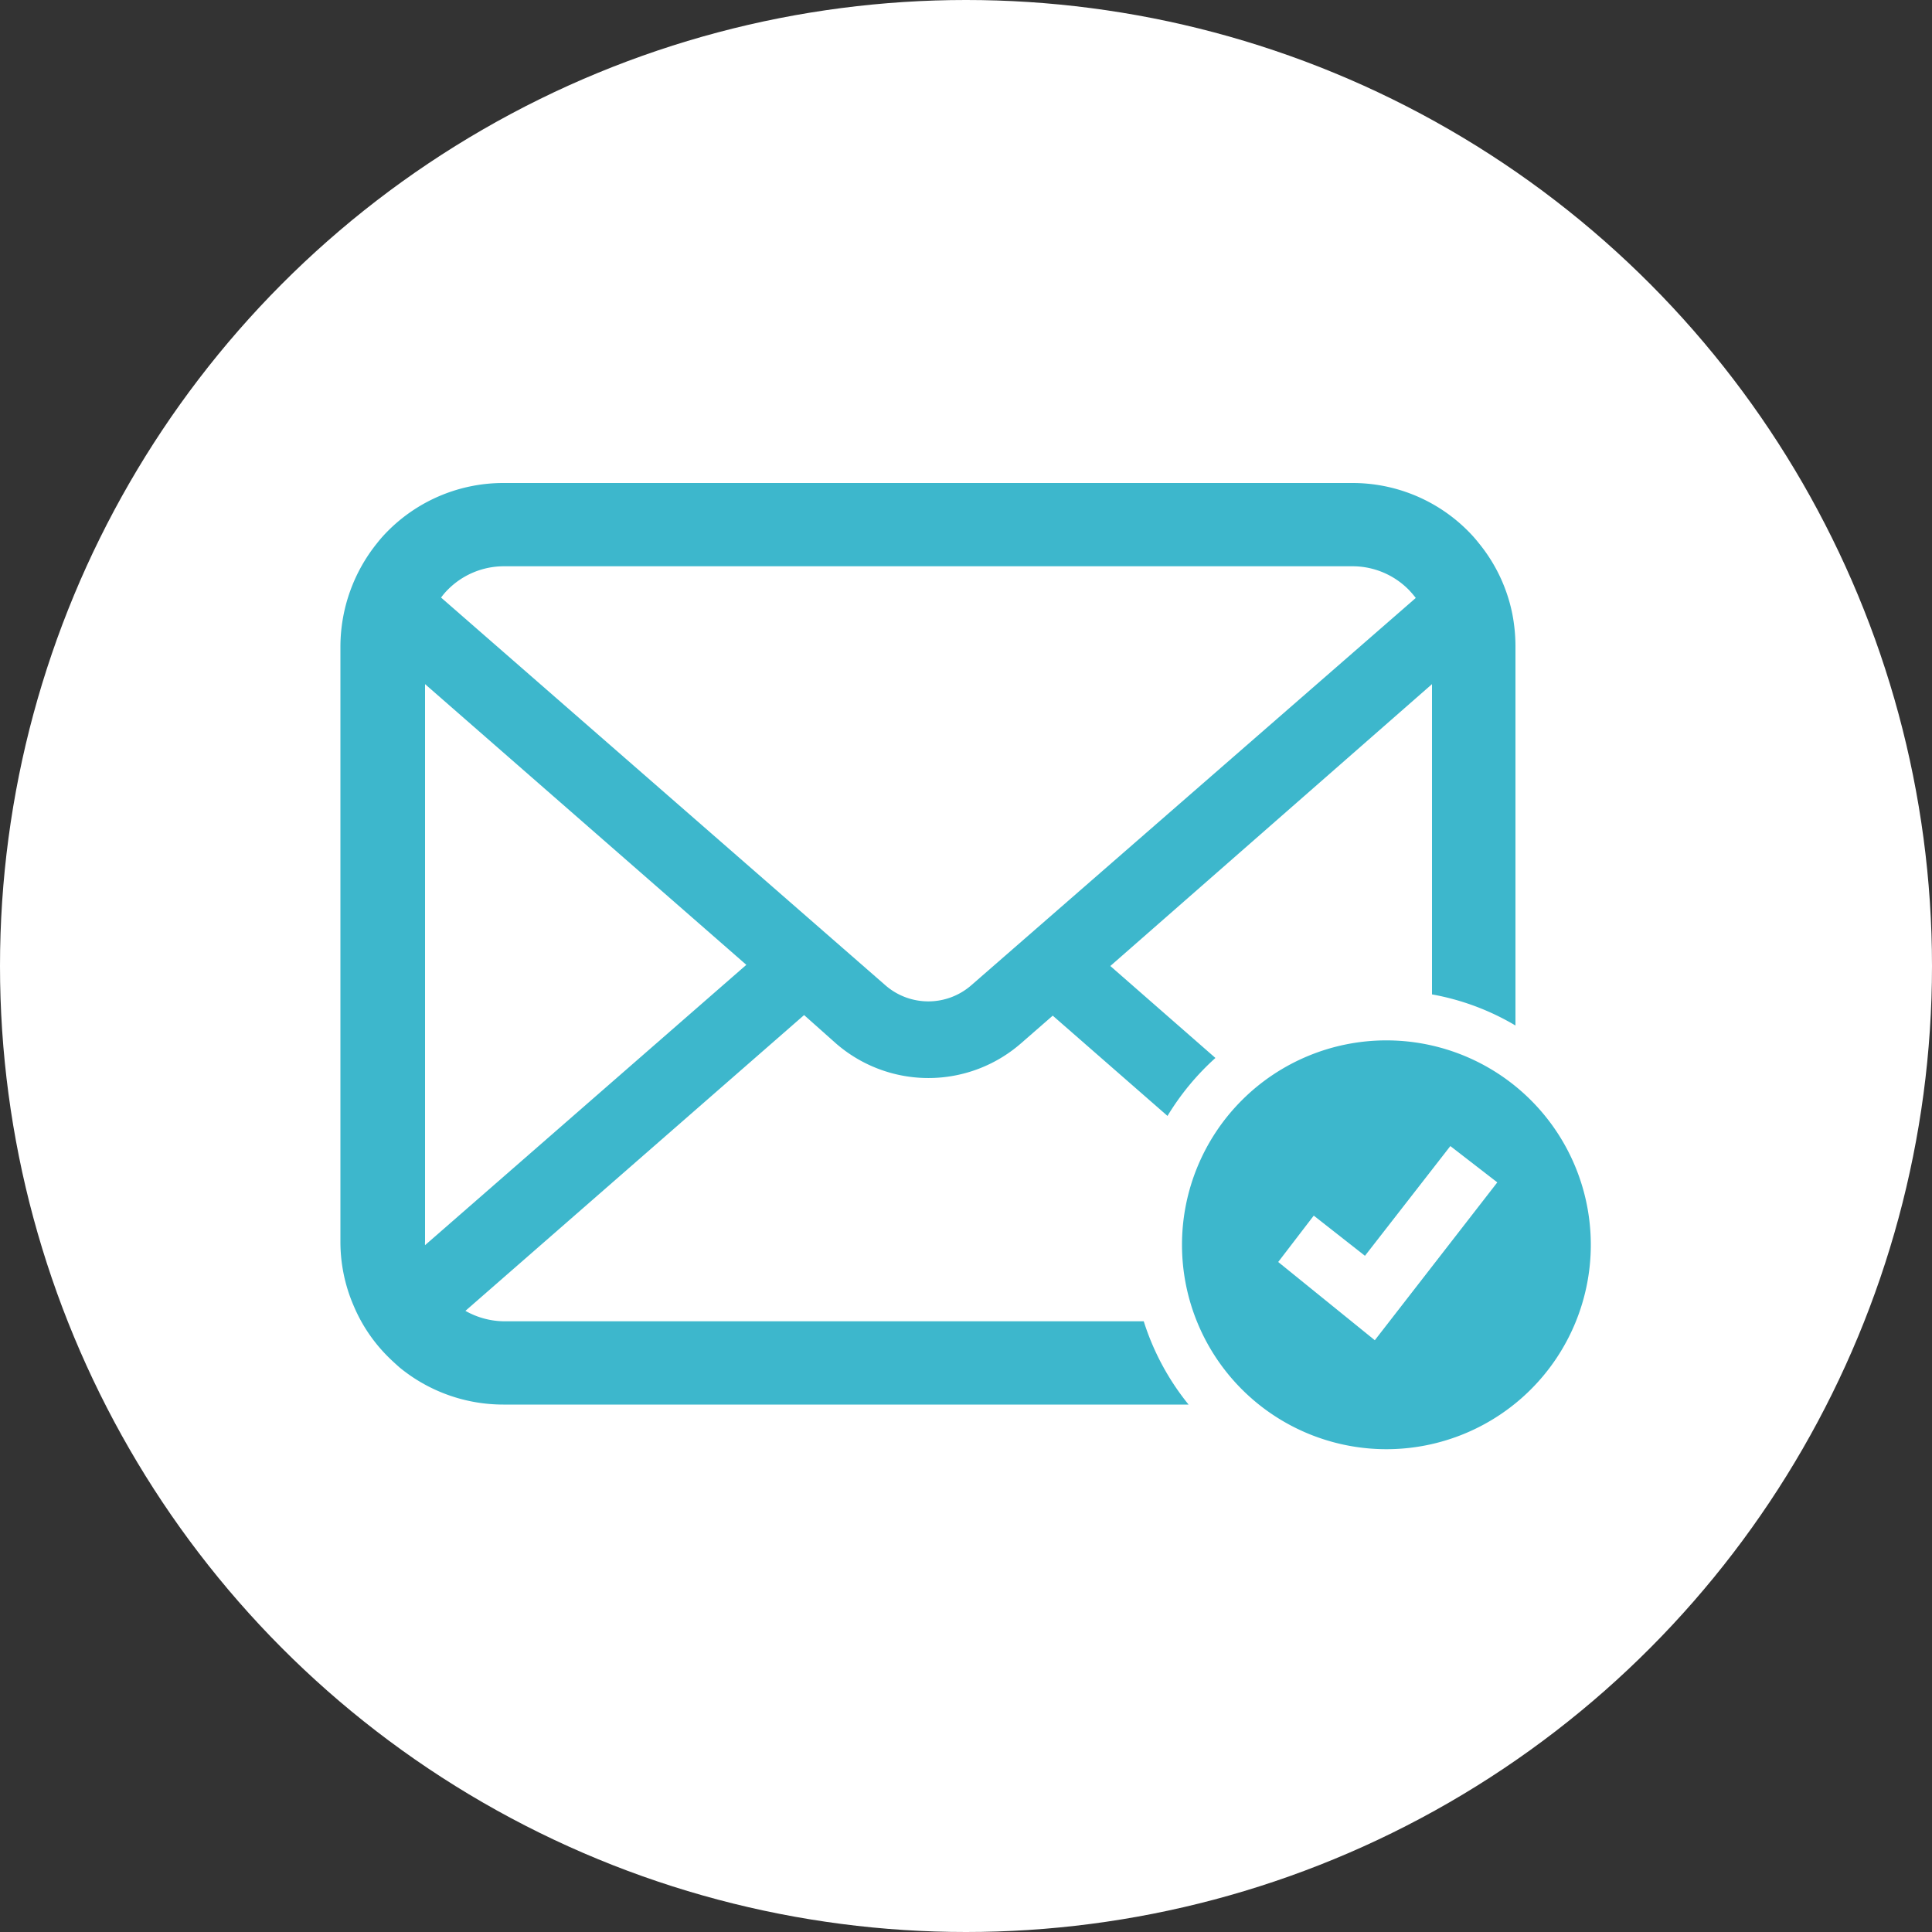
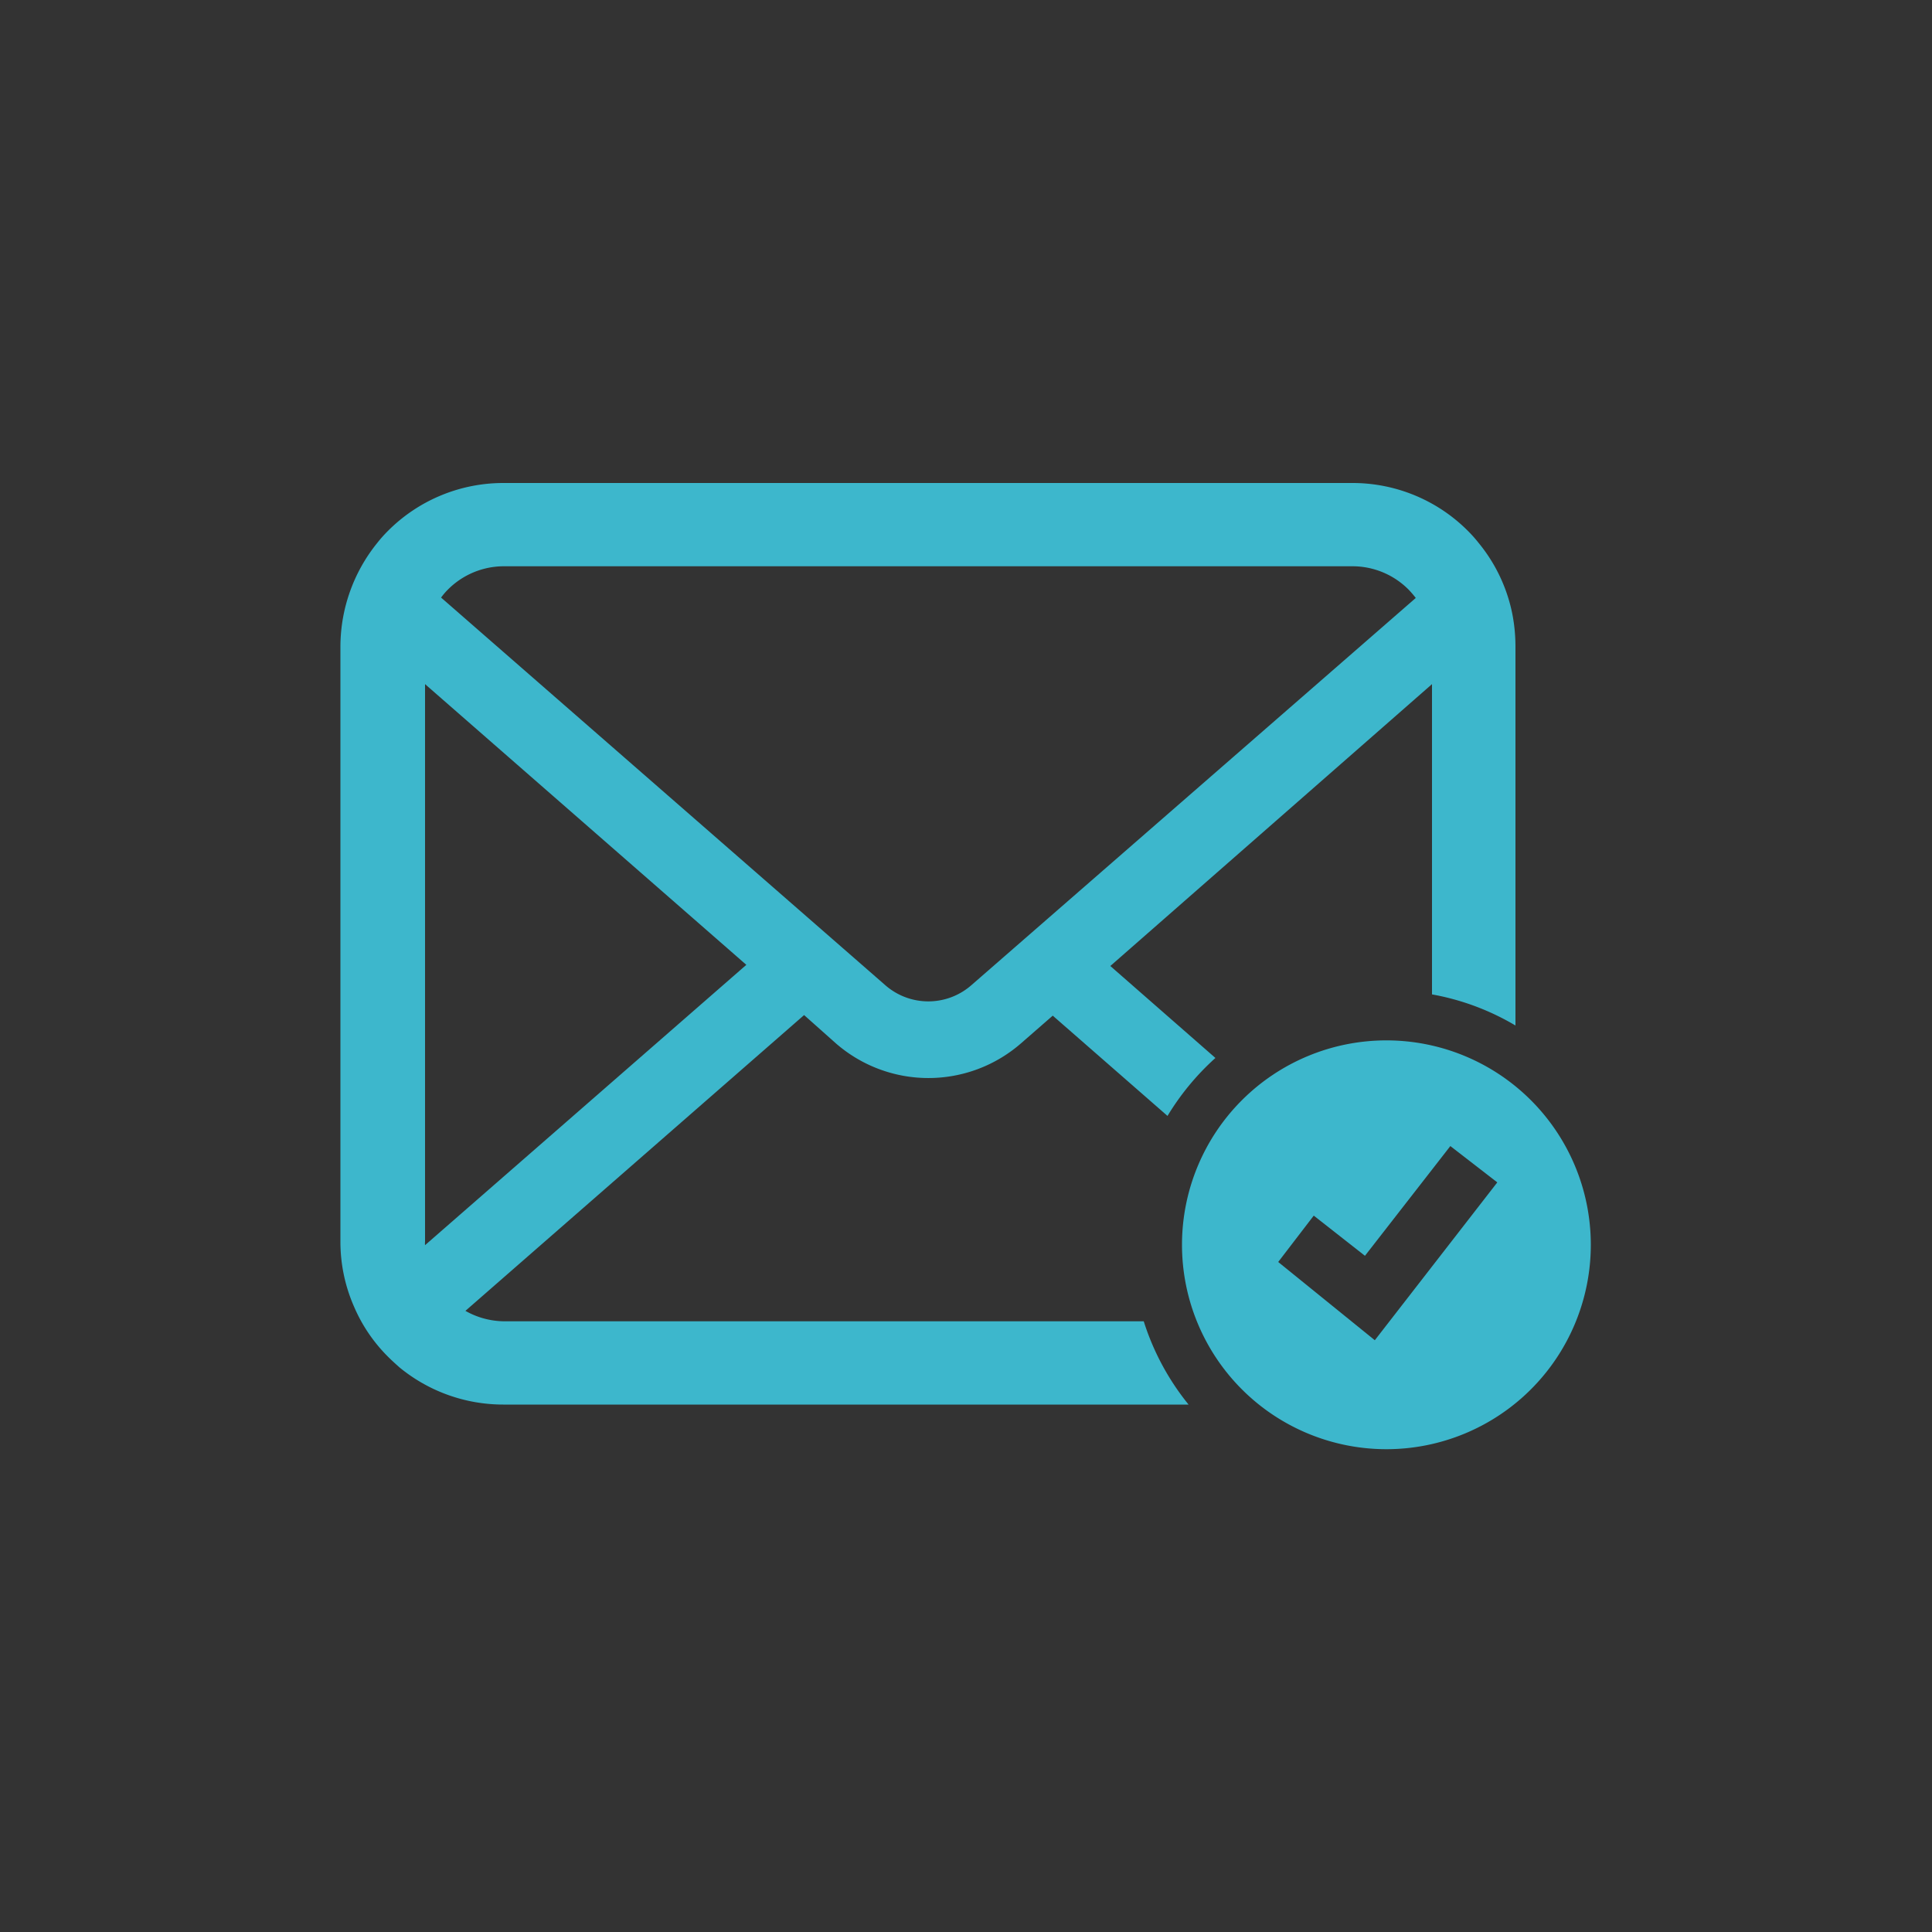
<svg xmlns="http://www.w3.org/2000/svg" viewBox="0 0 100 100">
  <rect x="0" y="0" width="100" height="100" fill="#333333" stroke="none" />
  <defs>
    <style>.a{fill:#fff;}.b{fill:#3db7cc;}</style>
  </defs>
-   <circle class="a" cx="50" cy="50" r="50" />
  <path class="b" d="M26.09,68.39a4.14,4.14,0,0,1-2-.54L41.62,52.54,43.26,54a7.29,7.29,0,0,0,9.59,0l1.64-1.43,5.94,5.19a13.26,13.26,0,0,1,2.48-3L57.47,50,74.12,35.41V51.47a12.93,12.93,0,0,1,4.32,1.61V33.43a8.85,8.85,0,0,0-.16-1.64,8.37,8.37,0,0,0-1.74-3.68,7,7,0,0,0-.57-.64A8.43,8.43,0,0,0,70,25H26.09a8.43,8.43,0,0,0-6,2.47,7,7,0,0,0-.57.64,8.56,8.56,0,0,0-1.9,5.32V64.27a8.34,8.34,0,0,0,.7,3.35,8.2,8.2,0,0,0,1.77,2.61c.19.19.38.36.58.54a8.46,8.46,0,0,0,5.38,1.93H61.52a13.12,13.12,0,0,1-2.32-4.31ZM23.18,30.52a4.09,4.09,0,0,1,2.91-1.21H70a4.09,4.09,0,0,1,2.91,1.21,5.2,5.2,0,0,1,.37.43L50.27,51a3.38,3.38,0,0,1-4.44,0l-23-20.07A3.49,3.49,0,0,1,23.18,30.52ZM22,64.27V35.41L38.63,49.94,22,64.45A1,1,0,0,1,22,64.27Z" />
-   <path class="b" d="M71.76,53.85A10.58,10.58,0,1,0,82.34,64.43,10.58,10.58,0,0,0,71.76,53.85Zm-.6,15.52-5-4.05L68,62.92,70.65,65l4.42-5.68,2.43,1.88Z" />
+   <path class="b" d="M71.76,53.85A10.58,10.58,0,1,0,82.34,64.43,10.58,10.58,0,0,0,71.76,53.85Zm-.6,15.52-5-4.05L68,62.92,70.65,65l4.42-5.68,2.43,1.88" />
</svg>